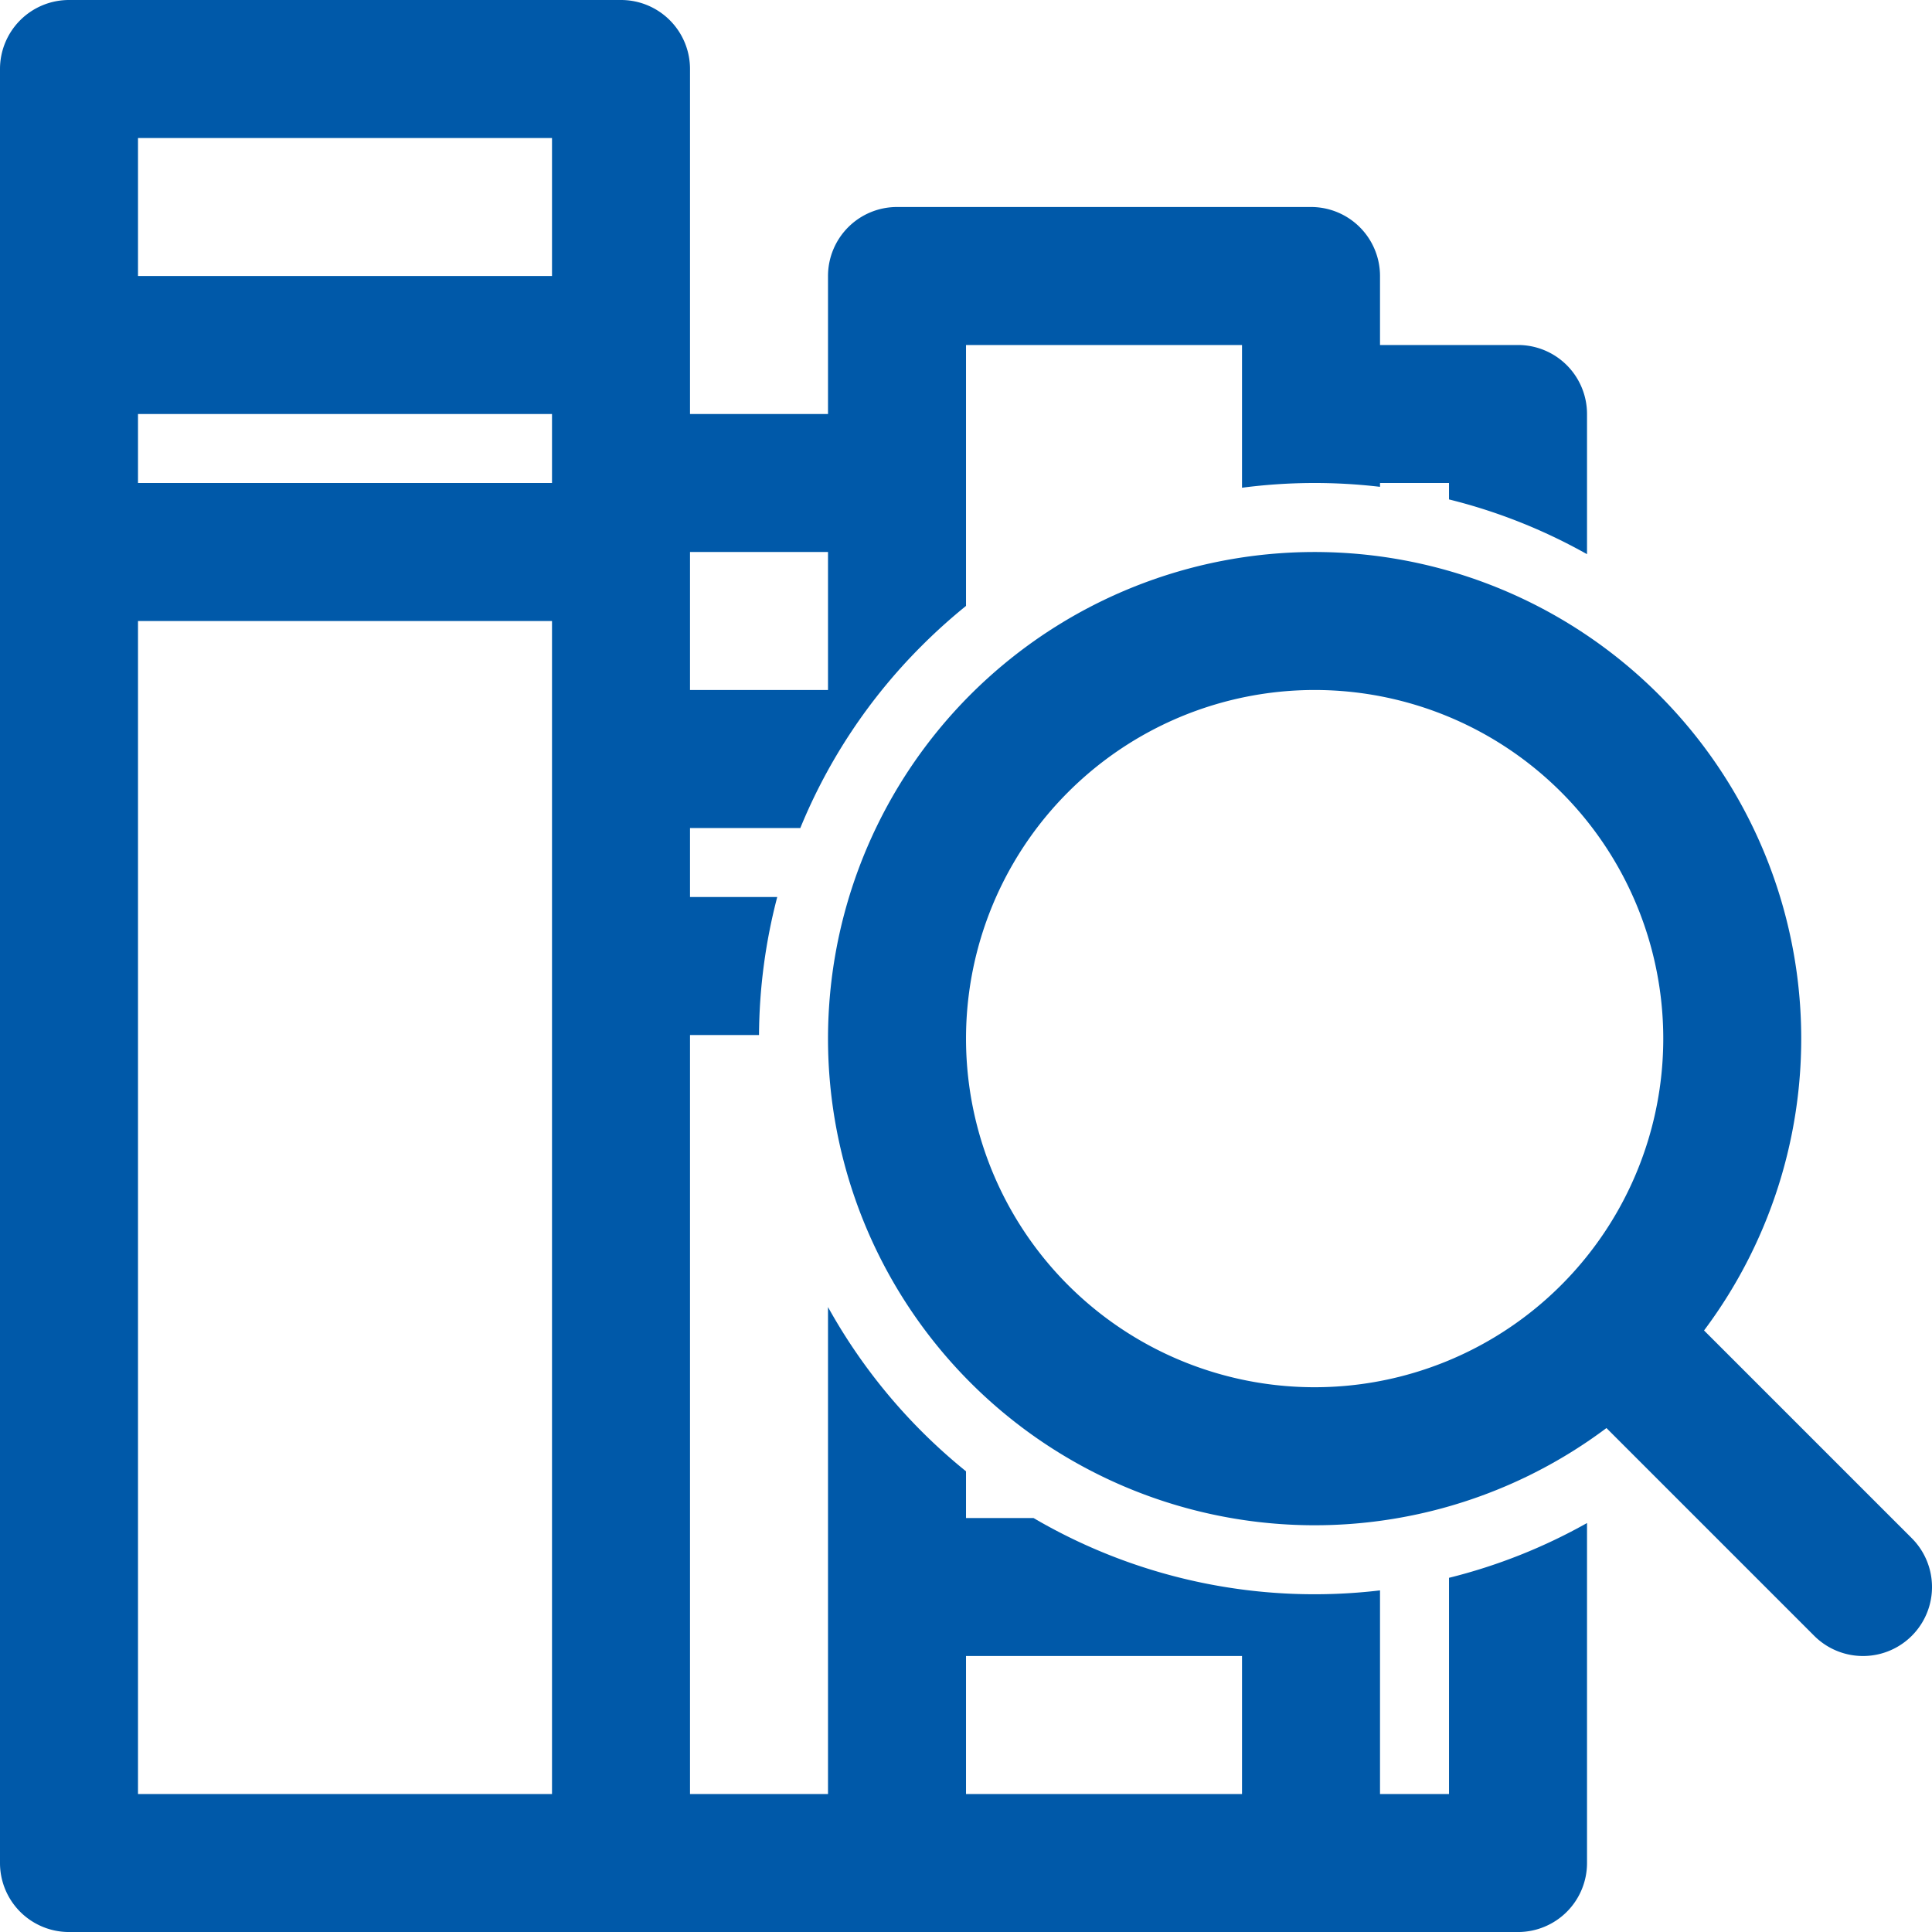
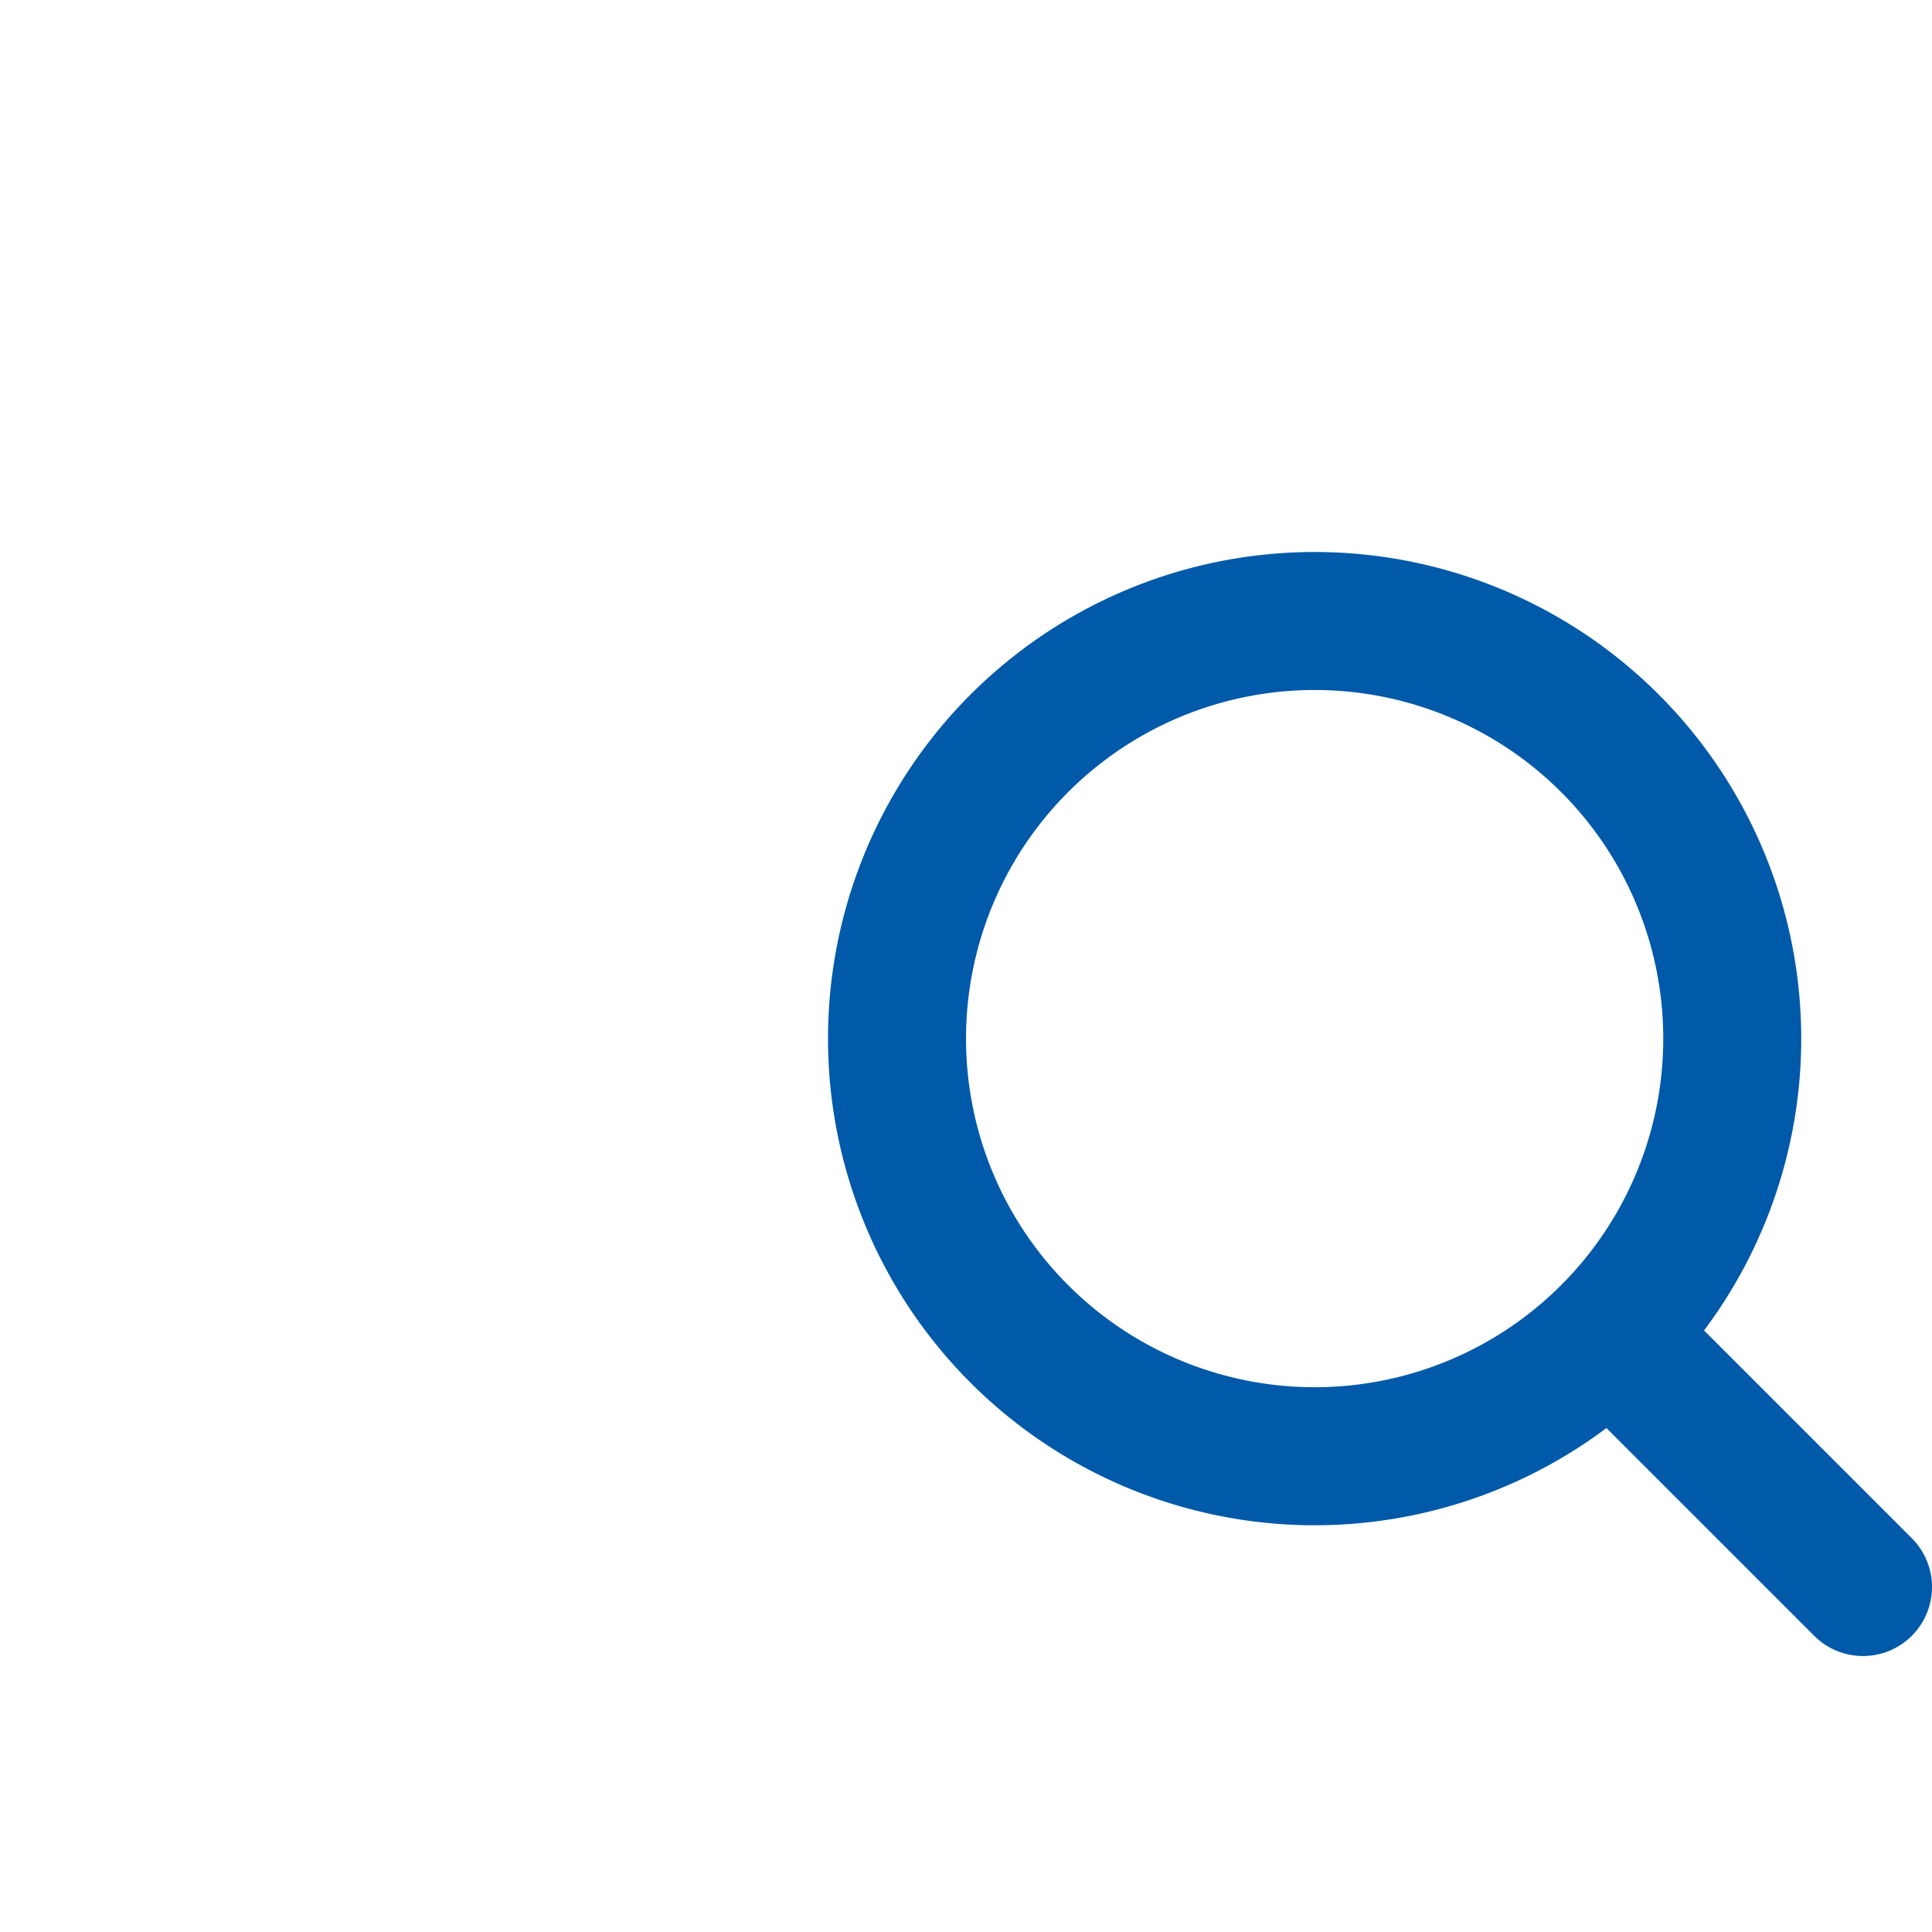
<svg xmlns="http://www.w3.org/2000/svg" width="489.995" height="490" viewBox="0 0 489.995 490">
  <g id="Group_1" data-name="Group 1" transform="translate(-231 -41)">
    <g id="noun-research-5014106" transform="translate(126 6)">
-       <path id="Path_1" data-name="Path 1" d="M122.5,35A17.5,17.5,0,0,0,105,52.5v455A17.5,17.5,0,0,0,122.5,525H490a17.5,17.5,0,0,0,17.5-17.5V421.273a140.24,140.24,0,0,1-35,13.891V490H455V438.355A141.023,141.023,0,0,1,367.117,420H350V408.152A142.133,142.133,0,0,1,315,366.5V490H280V297.5h17.5a141.427,141.427,0,0,1,4.625-35H280V245h27.977a140.516,140.516,0,0,1,30.8-46.227A143.194,143.194,0,0,1,350,188.674V122.5h70v36.2a141.807,141.807,0,0,1,35-.23V157.5h17.5v4.164a140.073,140.073,0,0,1,35,13.891V140A17.5,17.5,0,0,0,490,122.5H455V105a17.5,17.5,0,0,0-17.5-17.5h-105A17.5,17.5,0,0,0,315,105v35H280V52.5A17.5,17.5,0,0,0,262.5,35ZM420,455v35H350V455ZM280,175h35v35H280Zm-35,17.5H140V490H245Zm0-52.5v17.5H140V140Zm0-35V70H140v35Z" fill="#0059a9" fill-rule="evenodd" />
      <path id="Path_2" data-name="Path 2" d="M525.68,211.14a123.418,123.418,0,1,0-13.25,186.044l52.691,52.691a17.5,17.5,0,0,0,24.75-24.75L537.18,372.434a123.44,123.44,0,0,0-11.5-161.29ZM375.9,235.894a88.417,88.417,0,1,1,0,125.04,88.413,88.413,0,0,1,0-125.04Z" fill="#0059a9" fill-rule="evenodd" />
    </g>
  </g>
</svg>